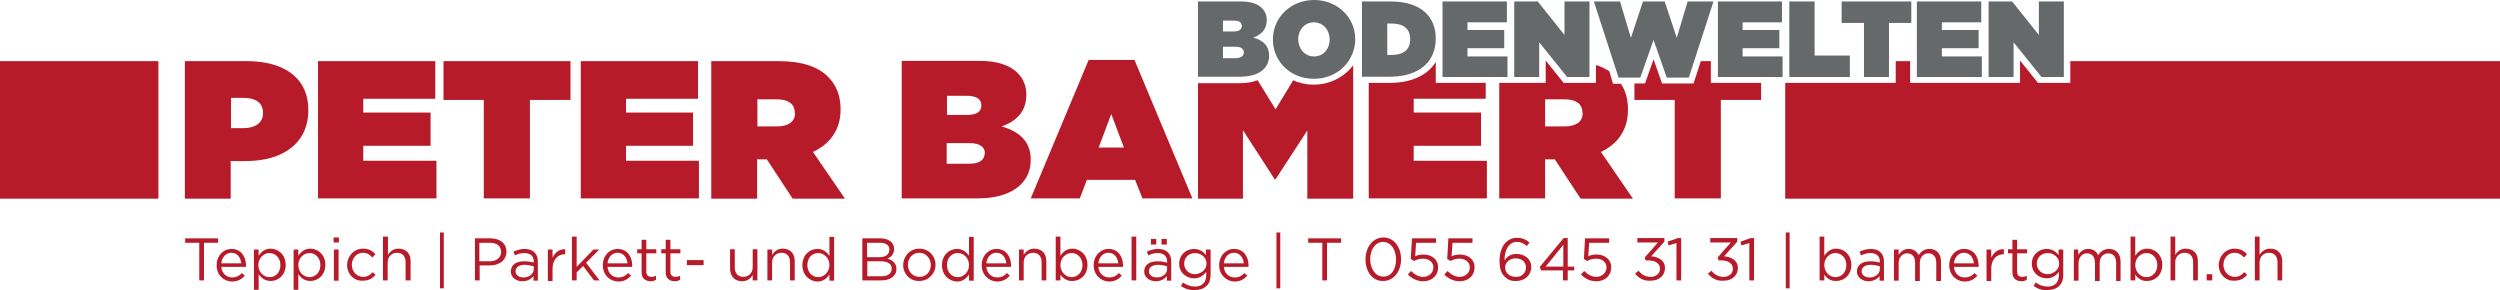
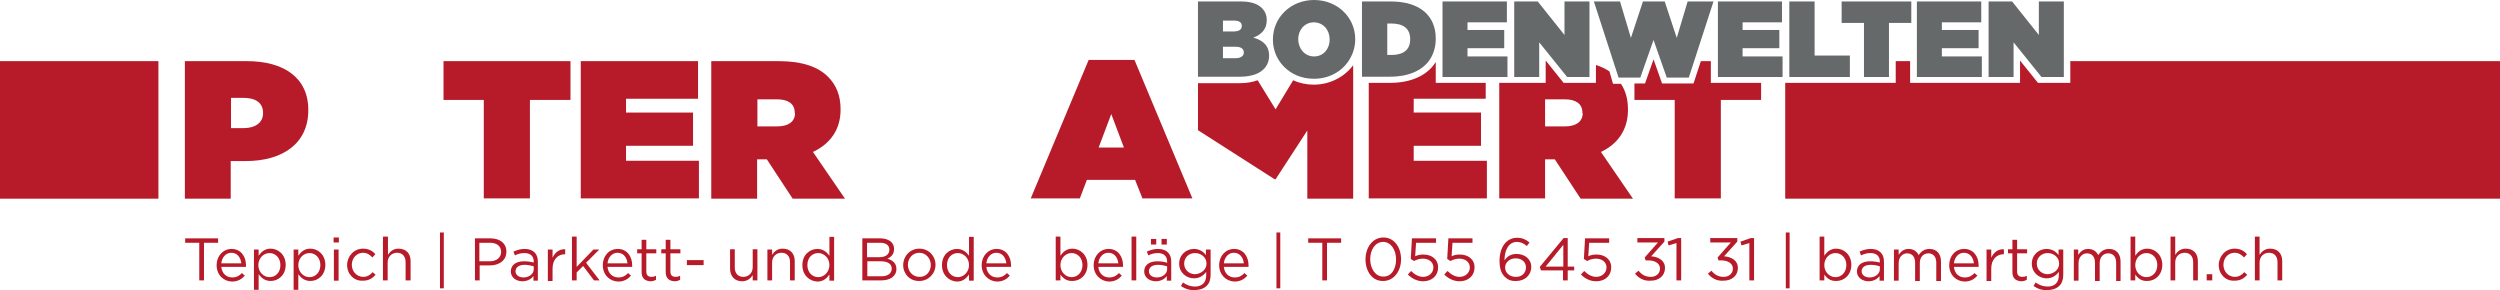
<svg xmlns="http://www.w3.org/2000/svg" version="1.1" id="Ebene_1" x="0px" y="0px" viewBox="0 0 850.6 98.8" style="enable-background:new 0 0 850.6 98.8;" xml:space="preserve">
  <style type="text/css">
	.st0{fill:#B71B2A;}
	.st1{fill:#65696A;}
	.st2{fill:#5F5652;}
</style>
  <g>
    <rect y="20.8" class="st0" width="53.9" height="46.8" />
    <g>
      <path class="st0" d="M84,20.8H62.9v46.8h15.6V54.8h5.1c12.6,0,21.3-6,21.3-17.3v-0.1C104.9,26.3,96.4,20.8,84,20.8 M89.5,38.5    c0,3.3-2.7,5.1-6.7,5.1h-4.2V33.3h4.3c4.1,0,6.6,1.7,6.6,5.1V38.5z" />
-       <polygon class="st0" points="123.6,49.6 146.5,49.6 146.5,38.3 123.6,38.3 123.6,33.6 148.1,33.6 148.1,20.8 108.2,20.8     108.2,67.5 148.5,67.5 148.5,54.7 123.6,54.7   " />
      <polygon class="st0" points="150.9,34 164.6,34 164.6,67.5 180.3,67.5 180.3,34 194.1,34 194.1,20.8 150.9,20.8   " />
      <polygon class="st0" points="213,49.6 235.8,49.6 235.8,38.3 213,38.3 213,33.6 237.5,33.6 237.5,20.8 197.6,20.8 197.6,67.5     237.8,67.5 237.8,54.7 213,54.7   " />
      <path class="st0" d="M286,37.3v-0.1c0-4.8-1.5-8.3-4.3-11.1c-3.3-3.3-8.6-5.3-16.8-5.3H242v46.8h15.6V54.2h3.3l8.8,13.4h17.8    l-10.9-15.9C282.5,48.9,286,44.1,286,37.3 M270.5,38.5c0,2.9-2.3,4.5-6,4.5h-6.8v-9.2h6.8c3.6,0,5.9,1.5,5.9,4.5V38.5z" />
-       <path class="st0" d="M350.7,54.4c0-6.4-3.9-9.6-9.9-11.4c5-1.7,8.4-5.1,8.4-10.7v-0.1c0-3.2-1.2-5.6-2.9-7.3    c-2.7-2.7-6.8-4.2-13.3-4.2h-26.2v46.8h25.9c11.8,0,18-5.5,18-13V54.4z M322.1,32.6h6.8c3.3,0,5,1.1,5,3.2v0.1    c0,2.1-1.6,3.2-4.9,3.2h-6.8V32.6z M335,52.3c0,2-1.7,3.4-5.1,3.4h-7.8v-7h7.9c3.4,0,5.1,1.4,5.1,3.4V52.3z" />
      <path class="st0" d="M370.4,20.4l-19.7,47.1h16.7l2.4-6.3h16.4l2.5,6.3h17L386,20.4H370.4z M373.8,50.2l4.3-11.4l4.3,11.4H373.8z" />
-       <path class="st0" d="M447,28.8c-2.5,0-4.9-0.5-7-1.5l-6,9.9l-6.1-9.9c-1.6,0.6-3.6,1-6,1h-14.3v39.3h15.3V44.3L433.7,61h0.3    l10.8-16.6v23.2h15.6V22.2C457.4,26.2,452.5,28.8,447,28.8" />
+       <path class="st0" d="M447,28.8c-2.5,0-4.9-0.5-7-1.5l-6,9.9l-6.1-9.9c-1.6,0.6-3.6,1-6,1h-14.3v39.3V44.3L433.7,61h0.3    l10.8-16.6v23.2h15.6V22.2C457.4,26.2,452.5,28.8,447,28.8" />
      <path class="st0" d="M488.5,21.1c-2.8,4.5-8.3,7.1-15.6,7.1h-7.2v39.3h40.2V54.7H481v-5.1h22.9V38.3H481v-4.7h24.5v-5.4h-17V21.1z    " />
      <path class="st0" d="M547.6,24.3c-1.3-0.9-2.8-1.6-4.6-2.2v6.1h-11l-6-7.5h-0.1v7.5h-10.8h-2.2h-2.8v39.3h15.6V54.2h3.3l8.8,13.4    h17.8l-10.9-15.9c5.7-2.7,9.2-7.5,9.2-14.3v-0.1c0-3.6-0.8-6.4-2.4-8.8h-2.7L547.6,24.3z M538.5,38.5c0,2.9-2.3,4.5-6,4.5h-6.8    v-9.2h6.8c3.6,0,5.9,1.5,5.9,4.5V38.5z" />
      <path class="st1" d="M426.4,12.8c2.7-1,4.6-2.8,4.6-5.9V6.8c0-1.8-0.7-3.1-1.6-4c-1.5-1.5-3.7-2.3-7.3-2.3h-14.5v25.6H422    c1.9,0,3.5-0.3,4.8-0.7c3.3-1.1,5-3.5,5-6.4V19C431.8,15.5,429.7,13.7,426.4,12.8 M416.1,7h3.7c1.8,0,2.7,0.6,2.7,1.8v0.1    c0,1.1-0.9,1.8-2.7,1.8h-3.7V7z M416.1,15.9h4.3c1.9,0,2.8,0.8,2.8,1.9v0.1c0,1.1-1,1.9-2.8,1.9h-4.3V15.9z" />
      <path class="st1" d="M447.1,0c-7.9,0-14,5.9-14,13.4v0.1c0,5.4,3.2,10,8,12.1c1.8,0.8,3.8,1.2,6,1.2c5,0,9.3-2.4,11.7-6    c1.4-2.1,2.3-4.6,2.3-7.4v-0.1C461.1,5.9,455,0,447.1,0 M441.7,13.3c0-3,2.1-5.7,5.3-5.7c3.3,0,5.4,2.7,5.4,5.8v0.1    c0,3-2,5.7-5.3,5.7C443.8,19.2,441.7,16.4,441.7,13.3L441.7,13.3z" />
      <path class="st1" d="M473.2,0.5h-9.8v25.6h9.5c6.4,0,10.8-2.1,13.3-5.4c1.5-2.1,2.3-4.6,2.3-7.5v-0.1    C488.5,5.6,483.4,0.5,473.2,0.5 M472,8h1.4c3.9,0,6.4,1.6,6.4,5.3v0.1c0,3.7-2.5,5.3-6.4,5.3H472V8z" />
      <polygon class="st1" points="499.3,19.2 499.3,16.4 511.8,16.4 511.8,10.2 499.3,10.2 499.3,7.6 512.7,7.6 512.7,0.5 490.8,0.5     490.8,26.2 512.9,26.2 512.9,19.2   " />
      <polygon class="st1" points="532.3,0.5 532.3,11.9 523.2,0.5 515.2,0.5 515.2,26.2 523.7,26.2 523.7,14.4 533.2,26.2 540.8,26.2     540.8,0.5   " />
      <polygon class="st1" points="574.2,0.5 570.5,12.9 566.4,0.5 559,0.5 554.9,12.9 551.2,0.5 542.3,0.5 550.7,26.4 558.1,26.4     562.6,13.6 567.1,26.4 574.6,26.4 583,0.5   " />
      <polygon class="st1" points="592.9,19.2 592.9,16.4 605.4,16.4 605.4,10.2 592.9,10.2 592.9,7.6 606.3,7.6 606.3,0.5 584.5,0.5     584.5,26.2 606.5,26.2 606.5,19.2   " />
      <polygon class="st1" points="617.4,18.9 617.4,0.5 608.8,0.5 608.8,26.2 629.4,26.2 629.4,18.9   " />
      <polygon class="st1" points="626.6,0.5 626.6,7.8 634.2,7.8 634.2,26.2 642.7,26.2 642.7,7.8 650.3,7.8 650.3,0.5   " />
      <polygon class="st1" points="660.7,19.2 660.7,16.4 673.2,16.4 673.2,10.2 660.7,10.2 660.7,7.6 674.1,7.6 674.1,0.5 652.2,0.5     652.2,26.2 674.3,26.2 674.3,19.2   " />
      <polygon class="st1" points="693.7,0.5 693.7,11.9 684.6,0.5 676.6,0.5 676.6,26.2 685.1,26.2 685.1,14.4 694.6,26.2 702.2,26.2     702.2,0.5   " />
      <polygon class="st0" points="582.1,28.2 582.1,20.8 578.7,20.8 576.2,28.4 565.5,28.4 562.6,20.2 559.7,28.4 556.1,28.4 556.1,34     569.8,34 569.8,67.5 585.5,67.5 585.5,34 599.2,34 599.2,28.2   " />
      <polygon class="st0" points="704.4,20.8 704.4,28.2 693.4,28.2 687.3,20.6 687.3,28.2 649.9,28.2 649.9,20.8 645,20.8 645,28.2     607.4,28.2 607.4,67.6 850.6,67.6 850.6,20.8   " />
      <polygon class="st0" points="67.8,82.6 63,82.6 63,81.1 74.2,81.1 74.2,82.6 69.4,82.6 69.4,95.4 67.8,95.4   " />
      <path class="st0" d="M73.7,90.2L73.7,90.2c0-3.1,2.2-5.5,5.1-5.5c3.1,0,4.9,2.5,4.9,5.6c0,0.2,0,0.3,0,0.5h-8.4    c0.2,2.3,1.8,3.6,3.7,3.6c1.5,0,2.5-0.6,3.3-1.5l1,0.9c-1.1,1.2-2.4,2-4.4,2C76,95.7,73.7,93.5,73.7,90.2 M82.1,89.6    c-0.2-1.9-1.3-3.6-3.4-3.6c-1.8,0-3.2,1.5-3.4,3.6H82.1z" />
      <path class="st0" d="M86.4,84.9h1.6V87c0.9-1.3,2.1-2.4,4.1-2.4c2.5,0,5.1,2,5.1,5.5v0c0,3.5-2.5,5.5-5.1,5.5    c-2,0-3.2-1.1-4.1-2.3v5.3h-1.6V84.9z M95.4,90.2L95.4,90.2c0-2.5-1.7-4.1-3.7-4.1c-2,0-3.8,1.7-3.8,4.1v0c0,2.5,1.9,4.1,3.8,4.1    C93.8,94.3,95.4,92.7,95.4,90.2" />
      <path class="st0" d="M99.9,84.9h1.6V87c0.9-1.3,2.1-2.4,4.1-2.4c2.5,0,5.1,2,5.1,5.5v0c0,3.5-2.5,5.5-5.1,5.5    c-2,0-3.2-1.1-4.1-2.3v5.3h-1.6V84.9z M109,90.2L109,90.2c0-2.5-1.7-4.1-3.7-4.1c-2,0-3.8,1.7-3.8,4.1v0c0,2.5,1.9,4.1,3.8,4.1    C107.3,94.3,109,92.7,109,90.2" />
      <path class="st0" d="M113.5,80.8h1.8v1.7h-1.8V80.8z M113.6,84.9h1.6v10.6h-1.6V84.9z" />
      <path class="st0" d="M118.1,90.2L118.1,90.2c0-3,2.3-5.6,5.4-5.6c2,0,3.3,0.8,4.2,1.9l-1,1.1c-0.8-0.9-1.8-1.6-3.2-1.6    c-2.1,0-3.8,1.8-3.8,4.1v0c0,2.3,1.7,4.1,3.9,4.1c1.4,0,2.4-0.7,3.2-1.6l1,0.9c-1.1,1.2-2.3,2-4.3,2    C120.4,95.7,118.1,93.2,118.1,90.2" />
      <path class="st0" d="M130.4,80.5h1.6v6.2c0.7-1.1,1.8-2.1,3.6-2.1c2.6,0,4.1,1.7,4.1,4.2v6.6H138v-6.2c0-2-1.1-3.2-2.9-3.2    c-1.8,0-3.2,1.3-3.2,3.3v6.1h-1.6V80.5z" />
      <rect x="149.7" y="79.1" class="st0" width="1.3" height="19" />
      <path class="st0" d="M161.5,81.1h5.4c3.2,0,5.4,1.7,5.4,4.5v0c0,3.1-2.6,4.7-5.6,4.7h-3.5v5.1h-1.6V81.1z M166.6,88.9    c2.4,0,3.9-1.3,3.9-3.2v0c0-2-1.5-3.1-3.8-3.1h-3.6v6.3H166.6z" />
      <path class="st0" d="M173.8,92.4L173.8,92.4c0-2.3,1.8-3.5,4.5-3.5c1.4,0,2.3,0.2,3.3,0.4V89c0-1.9-1.2-2.9-3.2-2.9    c-1.2,0-2.2,0.3-3.2,0.8l-0.5-1.3c1.2-0.5,2.3-0.9,3.8-0.9c1.5,0,2.6,0.4,3.4,1.2c0.7,0.7,1.1,1.7,1.1,3.1v6.5h-1.5v-1.6    c-0.7,1-2,1.8-3.8,1.8C175.8,95.7,173.8,94.5,173.8,92.4 M181.6,91.6v-1c-0.8-0.2-1.8-0.5-3.1-0.5c-2,0-3.1,0.9-3.1,2.2v0    c0,1.3,1.2,2.1,2.7,2.1C180,94.4,181.6,93.2,181.6,91.6" />
      <path class="st0" d="M186.4,84.9h1.6v2.8c0.8-1.8,2.3-3,4.3-2.9v1.7h-0.1c-2.3,0-4.2,1.7-4.2,4.9v4.2h-1.6V84.9z" />
      <polygon class="st0" points="194.6,80.5 196.2,80.5 196.2,90.8 201.9,84.9 203.9,84.9 199.4,89.4 204,95.4 202.1,95.4 198.4,90.5     196.2,92.7 196.2,95.4 194.6,95.4   " />
      <path class="st0" d="M205.1,90.2L205.1,90.2c0-3.1,2.1-5.5,5.1-5.5c3.1,0,4.9,2.5,4.9,5.6c0,0.2,0,0.3,0,0.5h-8.4    c0.2,2.3,1.8,3.6,3.7,3.6c1.5,0,2.5-0.6,3.3-1.5l1,0.9c-1.1,1.2-2.4,2-4.4,2C207.4,95.7,205.1,93.5,205.1,90.2 M213.5,89.6    c-0.2-1.9-1.3-3.6-3.4-3.6c-1.8,0-3.2,1.5-3.4,3.6H213.5z" />
      <path class="st0" d="M218.3,92.6v-6.4h-1.5v-1.4h1.5v-3.2h1.6v3.2h3.4v1.4h-3.4v6.2c0,1.3,0.7,1.8,1.8,1.8c0.5,0,1-0.1,1.5-0.4    v1.4c-0.6,0.3-1.1,0.5-1.9,0.5C219.6,95.6,218.3,94.8,218.3,92.6" />
      <path class="st0" d="M226.5,92.6v-6.4H225v-1.4h1.5v-3.2h1.6v3.2h3.4v1.4h-3.4v6.2c0,1.3,0.7,1.8,1.8,1.8c0.5,0,1-0.1,1.5-0.4v1.4    c-0.6,0.3-1.1,0.5-1.9,0.5C227.8,95.6,226.5,94.8,226.5,92.6" />
      <rect x="233.7" y="88.5" class="st0" width="5.7" height="1.7" />
      <path class="st0" d="M248.4,91.4v-6.6h1.6V91c0,2,1.1,3.2,2.9,3.2c1.8,0,3.2-1.3,3.2-3.3v-6.1h1.6v10.6h-1.6v-1.8    c-0.7,1.1-1.8,2.1-3.6,2.1C249.9,95.7,248.4,93.9,248.4,91.4" />
      <path class="st0" d="M261.1,84.9h1.6v1.8c0.7-1.1,1.8-2.1,3.6-2.1c2.6,0,4.1,1.7,4.1,4.2v6.6h-1.6v-6.2c0-2-1.1-3.2-2.9-3.2    c-1.8,0-3.2,1.3-3.2,3.3v6.1h-1.6V84.9z" />
      <path class="st0" d="M273,90.2L273,90.2c0-3.5,2.5-5.5,5.1-5.5c2,0,3.2,1.1,4.1,2.3v-6.4h1.6v14.9h-1.6v-2.1    c-0.9,1.3-2.1,2.4-4.1,2.4C275.5,95.7,273,93.7,273,90.2 M282.2,90.2L282.2,90.2c0-2.5-1.9-4.1-3.8-4.1c-2,0-3.7,1.5-3.7,4.1v0    c0,2.5,1.7,4.1,3.7,4.1C280.3,94.3,282.2,92.6,282.2,90.2" />
      <path class="st0" d="M293.5,81.1h6.1c1.6,0,2.9,0.5,3.7,1.3c0.6,0.6,0.9,1.4,0.9,2.3v0c0,1.9-1.1,2.8-2.3,3.3    c1.7,0.5,3.1,1.5,3.1,3.5v0c0,2.5-2.1,3.9-5.2,3.9h-6.4V81.1z M302.6,84.9c0-1.4-1.1-2.3-3.2-2.3h-4.4v4.9h4.2    C301.3,87.5,302.6,86.6,302.6,84.9L302.6,84.9z M299.6,88.9h-4.5V94h4.8c2.2,0,3.5-1,3.5-2.6v0C303.4,89.8,302.1,88.9,299.6,88.9" />
      <path class="st0" d="M307.3,90.2L307.3,90.2c0-3,2.3-5.6,5.5-5.6c3.2,0,5.5,2.5,5.5,5.5v0c0,3-2.4,5.5-5.5,5.5    C309.6,95.7,307.3,93.2,307.3,90.2 M316.7,90.2L316.7,90.2c0-2.3-1.7-4.2-3.9-4.2c-2.3,0-3.9,1.9-3.9,4.1v0c0,2.3,1.7,4.1,3.9,4.1    C315.1,94.3,316.7,92.4,316.7,90.2" />
      <path class="st0" d="M320.5,90.2L320.5,90.2c0-3.5,2.5-5.5,5.1-5.5c2,0,3.2,1.1,4.1,2.3v-6.4h1.6v14.9h-1.6v-2.1    c-0.9,1.3-2.1,2.4-4.1,2.4C323,95.7,320.5,93.7,320.5,90.2 M329.7,90.2L329.7,90.2c0-2.5-1.9-4.1-3.8-4.1c-2,0-3.7,1.5-3.7,4.1v0    c0,2.5,1.7,4.1,3.7,4.1C327.8,94.3,329.7,92.6,329.7,90.2" />
      <path class="st0" d="M334,90.2L334,90.2c0-3.1,2.2-5.5,5.1-5.5c3.1,0,4.9,2.5,4.9,5.6c0,0.2,0,0.3,0,0.5h-8.4    c0.2,2.3,1.8,3.6,3.7,3.6c1.5,0,2.5-0.6,3.3-1.5l1,0.9c-1.1,1.2-2.4,2-4.4,2C336.4,95.7,334,93.5,334,90.2 M342.4,89.6    c-0.2-1.9-1.3-3.6-3.4-3.6c-1.8,0-3.2,1.5-3.4,3.6H342.4z" />
-       <path class="st0" d="M346.7,84.9h1.6v1.8c0.7-1.1,1.8-2.1,3.6-2.1c2.6,0,4.1,1.7,4.1,4.2v6.6h-1.6v-6.2c0-2-1.1-3.2-2.9-3.2    c-1.8,0-3.2,1.3-3.2,3.3v6.1h-1.6V84.9z" />
      <path class="st0" d="M360.8,93.4v2h-1.6V80.5h1.6V87c0.9-1.3,2.1-2.4,4.1-2.4c2.5,0,5.1,2,5.1,5.5v0c0,3.5-2.5,5.5-5.1,5.5    C362.9,95.7,361.6,94.6,360.8,93.4 M368.3,90.2L368.3,90.2c0-2.5-1.7-4.1-3.7-4.1c-2,0-3.8,1.7-3.8,4.1v0c0,2.5,1.9,4.1,3.8,4.1    C366.6,94.3,368.3,92.7,368.3,90.2" />
      <path class="st0" d="M372.1,90.2L372.1,90.2c0-3.1,2.2-5.5,5.1-5.5c3.1,0,4.9,2.5,4.9,5.6c0,0.2,0,0.3,0,0.5h-8.4    c0.2,2.3,1.8,3.6,3.7,3.6c1.5,0,2.5-0.6,3.3-1.5l1,0.9c-1.1,1.2-2.4,2-4.4,2C374.5,95.7,372.1,93.5,372.1,90.2 M380.5,89.6    c-0.2-1.9-1.3-3.6-3.4-3.6c-1.8,0-3.2,1.5-3.4,3.6H380.5z" />
      <rect x="385" y="80.5" class="st0" width="1.6" height="14.9" />
      <path class="st0" d="M389.3,92.4L389.3,92.4c0-2.3,1.8-3.5,4.5-3.5c1.4,0,2.3,0.2,3.3,0.5V89c0-1.9-1.2-2.9-3.2-2.9    c-1.2,0-2.2,0.3-3.2,0.8l-0.5-1.3c1.2-0.5,2.3-0.9,3.8-0.9c1.5,0,2.6,0.4,3.4,1.2c0.7,0.7,1.1,1.7,1.1,3.1v6.5h-1.5v-1.6    c-0.7,1-2,1.8-3.8,1.8C391.3,95.7,389.3,94.5,389.3,92.4 M397.1,91.6v-1c-0.8-0.2-1.8-0.5-3.1-0.5c-2,0-3.1,0.9-3.1,2.2v0    c0,1.3,1.2,2.1,2.7,2.1C395.5,94.4,397.1,93.2,397.1,91.6 M391.6,81.3h1.8v1.9h-1.8V81.3z M395.2,81.3h1.8v1.9h-1.8V81.3z" />
      <path class="st0" d="M401.8,97.3l0.7-1.2c1.2,0.9,2.6,1.4,4.1,1.4c2.3,0,3.8-1.3,3.8-3.8v-1.2c-0.9,1.2-2.2,2.2-4.2,2.2    c-2.5,0-5-1.9-5-5v0c0-3.1,2.5-5,5-5c2,0,3.3,1,4.1,2.1v-1.9h1.6v8.7c0,1.6-0.5,2.9-1.4,3.7c-0.9,0.9-2.4,1.4-4,1.4    C404.9,98.8,403.2,98.3,401.8,97.3 M410.5,89.7L410.5,89.7c0-2.2-1.9-3.6-3.9-3.6c-2,0-3.7,1.4-3.7,3.6v0c0,2.1,1.7,3.6,3.7,3.6    C408.6,93.2,410.5,91.8,410.5,89.7" />
      <path class="st0" d="M414.8,90.2L414.8,90.2c0-3.1,2.2-5.5,5.1-5.5c3.1,0,4.9,2.5,4.9,5.6c0,0.2,0,0.3,0,0.5h-8.4    c0.2,2.3,1.8,3.6,3.7,3.6c1.5,0,2.5-0.6,3.3-1.5l1,0.9c-1.1,1.2-2.4,2-4.4,2C417.2,95.7,414.8,93.5,414.8,90.2 M423.2,89.6    c-0.2-1.9-1.3-3.6-3.4-3.6c-1.8,0-3.2,1.5-3.4,3.6H423.2z" />
      <rect x="434.3" y="79.1" class="st0" width="1.3" height="19" />
      <polygon class="st0" points="449.9,82.6 445.1,82.6 445.1,81.1 456.3,81.1 456.3,82.6 451.5,82.6 451.5,95.4 449.9,95.4   " />
      <path class="st0" d="M464.6,88.3L464.6,88.3c0-4.1,2.4-7.5,6.1-7.5c3.7,0,6,3.4,6,7.4v0c0,4-2.4,7.4-6.1,7.4    C466.9,95.7,464.6,92.3,464.6,88.3 M475,88.3L475,88.3c0-3.2-1.7-6-4.4-6c-2.7,0-4.4,2.7-4.4,5.9v0c0,3.1,1.7,5.9,4.4,5.9    C473.4,94.2,475,91.5,475,88.3" />
      <path class="st0" d="M479,93.4l1.1-1.2c1.2,1.2,2.6,2,4.1,2c2,0,3.5-1.4,3.5-3.2v0c0-1.8-1.5-3-3.6-3c-1.2,0-2.2,0.4-3,0.8    l-1.1-0.7l0.4-7h8.2v1.5h-6.8l-0.3,4.6c0.8-0.4,1.6-0.6,2.8-0.6c2.8,0,5,1.6,5,4.4v0c0,2.8-2.1,4.7-5.1,4.7    C482.1,95.7,480.3,94.7,479,93.4" />
      <path class="st0" d="M491.4,93.4l1.1-1.2c1.2,1.2,2.6,2,4.1,2c2,0,3.5-1.4,3.5-3.2v0c0-1.8-1.5-3-3.6-3c-1.2,0-2.2,0.4-3,0.8    l-1.1-0.7l0.4-7h8.2v1.5h-6.8l-0.3,4.6c0.8-0.4,1.6-0.6,2.8-0.6c2.8,0,5,1.6,5,4.4v0c0,2.8-2.1,4.7-5.1,4.7    C494.5,95.7,492.7,94.7,491.4,93.4" />
      <path class="st0" d="M512,94.2c-1.1-1.1-1.8-2.6-1.8-5.5v0c0-4.4,2.2-7.8,6-7.8c1.7,0,3,0.6,4.2,1.6l-0.9,1.2    c-1.1-0.9-2.1-1.4-3.4-1.4c-2.8,0-4.2,2.9-4.2,6.1v0.2c0.9-1.4,2.2-2.2,4.1-2.2c2.7,0,5,1.7,5,4.4v0c0,2.8-2.2,4.8-5.1,4.8    C514.1,95.7,512.9,95.1,512,94.2 M519.2,91L519.2,91c0-1.8-1.4-3.1-3.5-3.1c-2.2,0-3.6,1.5-3.6,3.1v0c0,1.8,1.5,3.2,3.6,3.2    C517.8,94.3,519.2,92.8,519.2,91" />
      <path class="st0" d="M531.9,92h-7.6l-0.4-1.2l8.1-9.8h1.4v9.7h2.2V92h-2.2v3.4h-1.6V92z M531.9,90.7v-7.4l-6,7.4H531.9z" />
      <path class="st0" d="M537.9,93.4l1.1-1.2c1.2,1.2,2.6,2,4.1,2c2,0,3.5-1.4,3.5-3.2v0c0-1.8-1.5-3-3.6-3c-1.2,0-2.2,0.4-3,0.8    l-1.1-0.7l0.4-7h8.2v1.5h-6.8l-0.3,4.6c0.8-0.4,1.6-0.6,2.8-0.6c2.8,0,5,1.6,5,4.4v0c0,2.8-2.1,4.7-5.1,4.7    C540.9,95.7,539.2,94.7,537.9,93.4" />
      <path class="st0" d="M556.3,93.1l1.2-1c1.1,1.4,2.4,2.1,4.2,2.1c1.7,0,3.1-1.1,3.1-2.8v0c0-1.8-1.7-2.8-4-2.8h-0.9l-0.3-1l4.5-5.1    h-7v-1.5h9.2v1.2l-4.5,5c2.5,0.2,4.7,1.4,4.7,4v0c0,2.6-2.1,4.3-4.8,4.3C559.3,95.7,557.5,94.6,556.3,93.1" />
      <polygon class="st0" points="570.4,82.7 567.7,83.5 567.4,82.2 570.9,81 572,81 572,95.4 570.4,95.4   " />
      <path class="st0" d="M581.1,93.1l1.2-1c1.1,1.4,2.4,2.1,4.2,2.1c1.7,0,3.1-1.1,3.1-2.8v0c0-1.8-1.7-2.8-4-2.8h-0.9l-0.3-1l4.5-5.1    h-7v-1.5h9.2v1.2l-4.5,5c2.5,0.2,4.7,1.4,4.7,4v0c0,2.6-2.1,4.3-4.8,4.3C584.1,95.7,582.3,94.6,581.1,93.1" />
      <polygon class="st0" points="595.2,82.7 592.5,83.5 592.2,82.2 595.7,81 596.8,81 596.8,95.4 595.2,95.4   " />
      <rect x="607.6" y="79.1" class="st0" width="1.3" height="19" />
      <path class="st0" d="M620.7,93.4v2h-1.6V80.5h1.6V87c0.9-1.3,2.1-2.4,4.1-2.4c2.5,0,5.1,2,5.1,5.5v0c0,3.5-2.5,5.5-5.1,5.5    C622.8,95.7,621.5,94.6,620.7,93.4 M628.2,90.2L628.2,90.2c0-2.5-1.7-4.1-3.7-4.1c-2,0-3.8,1.7-3.8,4.1v0c0,2.5,1.9,4.1,3.8,4.1    C626.5,94.3,628.2,92.7,628.2,90.2" />
      <path class="st0" d="M631.8,92.4L631.8,92.4c0-2.3,1.8-3.5,4.5-3.5c1.4,0,2.3,0.2,3.3,0.4V89c0-1.9-1.2-2.9-3.2-2.9    c-1.2,0-2.2,0.3-3.2,0.8l-0.5-1.3c1.2-0.5,2.3-0.9,3.8-0.9c1.5,0,2.6,0.4,3.4,1.2c0.7,0.7,1.1,1.7,1.1,3.1v6.5h-1.5v-1.6    c-0.7,1-2,1.8-3.8,1.8C633.8,95.7,631.8,94.5,631.8,92.4 M639.6,91.6v-1c-0.8-0.2-1.8-0.5-3.1-0.5c-2,0-3.1,0.9-3.1,2.2v0    c0,1.3,1.2,2.1,2.7,2.1C638,94.4,639.6,93.2,639.6,91.6" />
      <path class="st0" d="M644.4,84.9h1.6v1.8c0.7-1,1.6-2,3.4-2c1.7,0,2.8,0.9,3.4,2.1c0.8-1.2,1.9-2.1,3.7-2.1c2.4,0,3.9,1.6,3.9,4.3    v6.6h-1.6v-6.2c0-2-1-3.2-2.7-3.2c-1.6,0-2.9,1.2-2.9,3.3v6.1h-1.6v-6.2c0-2-1-3.2-2.7-3.2c-1.7,0-2.9,1.4-2.9,3.3v6h-1.6V84.9z" />
      <path class="st0" d="M663.2,90.2L663.2,90.2c0-3.1,2.1-5.5,5.1-5.5c3.1,0,4.9,2.5,4.9,5.6c0,0.2,0,0.3,0,0.5h-8.4    c0.2,2.3,1.8,3.6,3.7,3.6c1.5,0,2.5-0.6,3.3-1.5l1,0.9c-1.1,1.2-2.4,2-4.4,2C665.5,95.7,663.2,93.5,663.2,90.2 M671.6,89.6    c-0.2-1.9-1.3-3.6-3.4-3.6c-1.8,0-3.2,1.5-3.4,3.6H671.6z" />
      <path class="st0" d="M675.9,84.9h1.6v2.8c0.8-1.8,2.3-3,4.3-2.9v1.7h-0.1c-2.3,0-4.2,1.7-4.2,4.9v4.2h-1.6V84.9z" />
      <path class="st0" d="M684.7,92.6v-6.4h-1.5v-1.4h1.5v-3.2h1.6v3.2h3.4v1.4h-3.4v6.2c0,1.3,0.7,1.8,1.8,1.8c0.5,0,1-0.1,1.5-0.4    v1.4c-0.6,0.3-1.1,0.5-1.9,0.5C686,95.6,684.7,94.8,684.7,92.6" />
      <path class="st0" d="M691.9,97.3l0.7-1.2c1.2,0.9,2.6,1.4,4.1,1.4c2.3,0,3.8-1.3,3.8-3.8v-1.2c-0.9,1.2-2.2,2.2-4.2,2.2    c-2.5,0-5-1.9-5-5v0c0-3.1,2.5-5,5-5c2,0,3.3,1,4.1,2.1v-1.9h1.6v8.7c0,1.6-0.5,2.9-1.4,3.7c-0.9,0.9-2.4,1.4-4,1.4    C694.9,98.8,693.3,98.3,691.9,97.3 M700.6,89.7L700.6,89.7c0-2.2-1.9-3.6-3.9-3.6c-2,0-3.7,1.4-3.7,3.6v0c0,2.1,1.7,3.6,3.7,3.6    C698.7,93.2,700.6,91.8,700.6,89.7" />
      <path class="st0" d="M705.5,84.9h1.6v1.8c0.7-1,1.6-2,3.4-2c1.7,0,2.8,0.9,3.4,2.1c0.8-1.2,1.9-2.1,3.7-2.1c2.4,0,3.9,1.6,3.9,4.3    v6.6H720v-6.2c0-2-1-3.2-2.7-3.2c-1.6,0-2.9,1.2-2.9,3.3v6.1h-1.6v-6.2c0-2-1-3.2-2.7-3.2c-1.7,0-2.9,1.4-2.9,3.3v6h-1.6V84.9z" />
      <path class="st0" d="M726.5,93.4v2h-1.6V80.5h1.6V87c0.9-1.3,2.1-2.4,4.1-2.4c2.5,0,5.1,2,5.1,5.5v0c0,3.5-2.5,5.5-5.1,5.5    C728.6,95.7,727.3,94.6,726.5,93.4 M734,90.2L734,90.2c0-2.5-1.7-4.1-3.7-4.1c-2,0-3.8,1.7-3.8,4.1v0c0,2.5,1.9,4.1,3.8,4.1    C732.3,94.3,734,92.7,734,90.2" />
      <path class="st0" d="M738.5,80.5h1.6v6.2c0.7-1.1,1.8-2.1,3.6-2.1c2.6,0,4.1,1.7,4.1,4.2v6.6h-1.6v-6.2c0-2-1.1-3.2-2.9-3.2    c-1.8,0-3.2,1.3-3.2,3.3v6.1h-1.6V80.5z" />
      <rect x="750.8" y="93.3" class="st0" width="1.9" height="2.1" />
      <path class="st0" d="M754.9,90.2L754.9,90.2c0-3,2.3-5.6,5.4-5.6c2,0,3.3,0.8,4.2,1.9l-1,1.1c-0.8-0.9-1.8-1.6-3.2-1.6    c-2.2,0-3.8,1.8-3.8,4.1v0c0,2.3,1.7,4.1,3.9,4.1c1.4,0,2.4-0.7,3.2-1.6l1,0.9c-1.1,1.2-2.3,2-4.3,2    C757.2,95.7,754.9,93.2,754.9,90.2" />
      <path class="st0" d="M767.2,80.5h1.6v6.2c0.7-1.1,1.8-2.1,3.6-2.1c2.6,0,4.1,1.7,4.1,4.2v6.6h-1.6v-6.2c0-2-1.1-3.2-2.9-3.2    c-1.8,0-3.2,1.3-3.2,3.3v6.1h-1.6V80.5z" />
    </g>
  </g>
</svg>